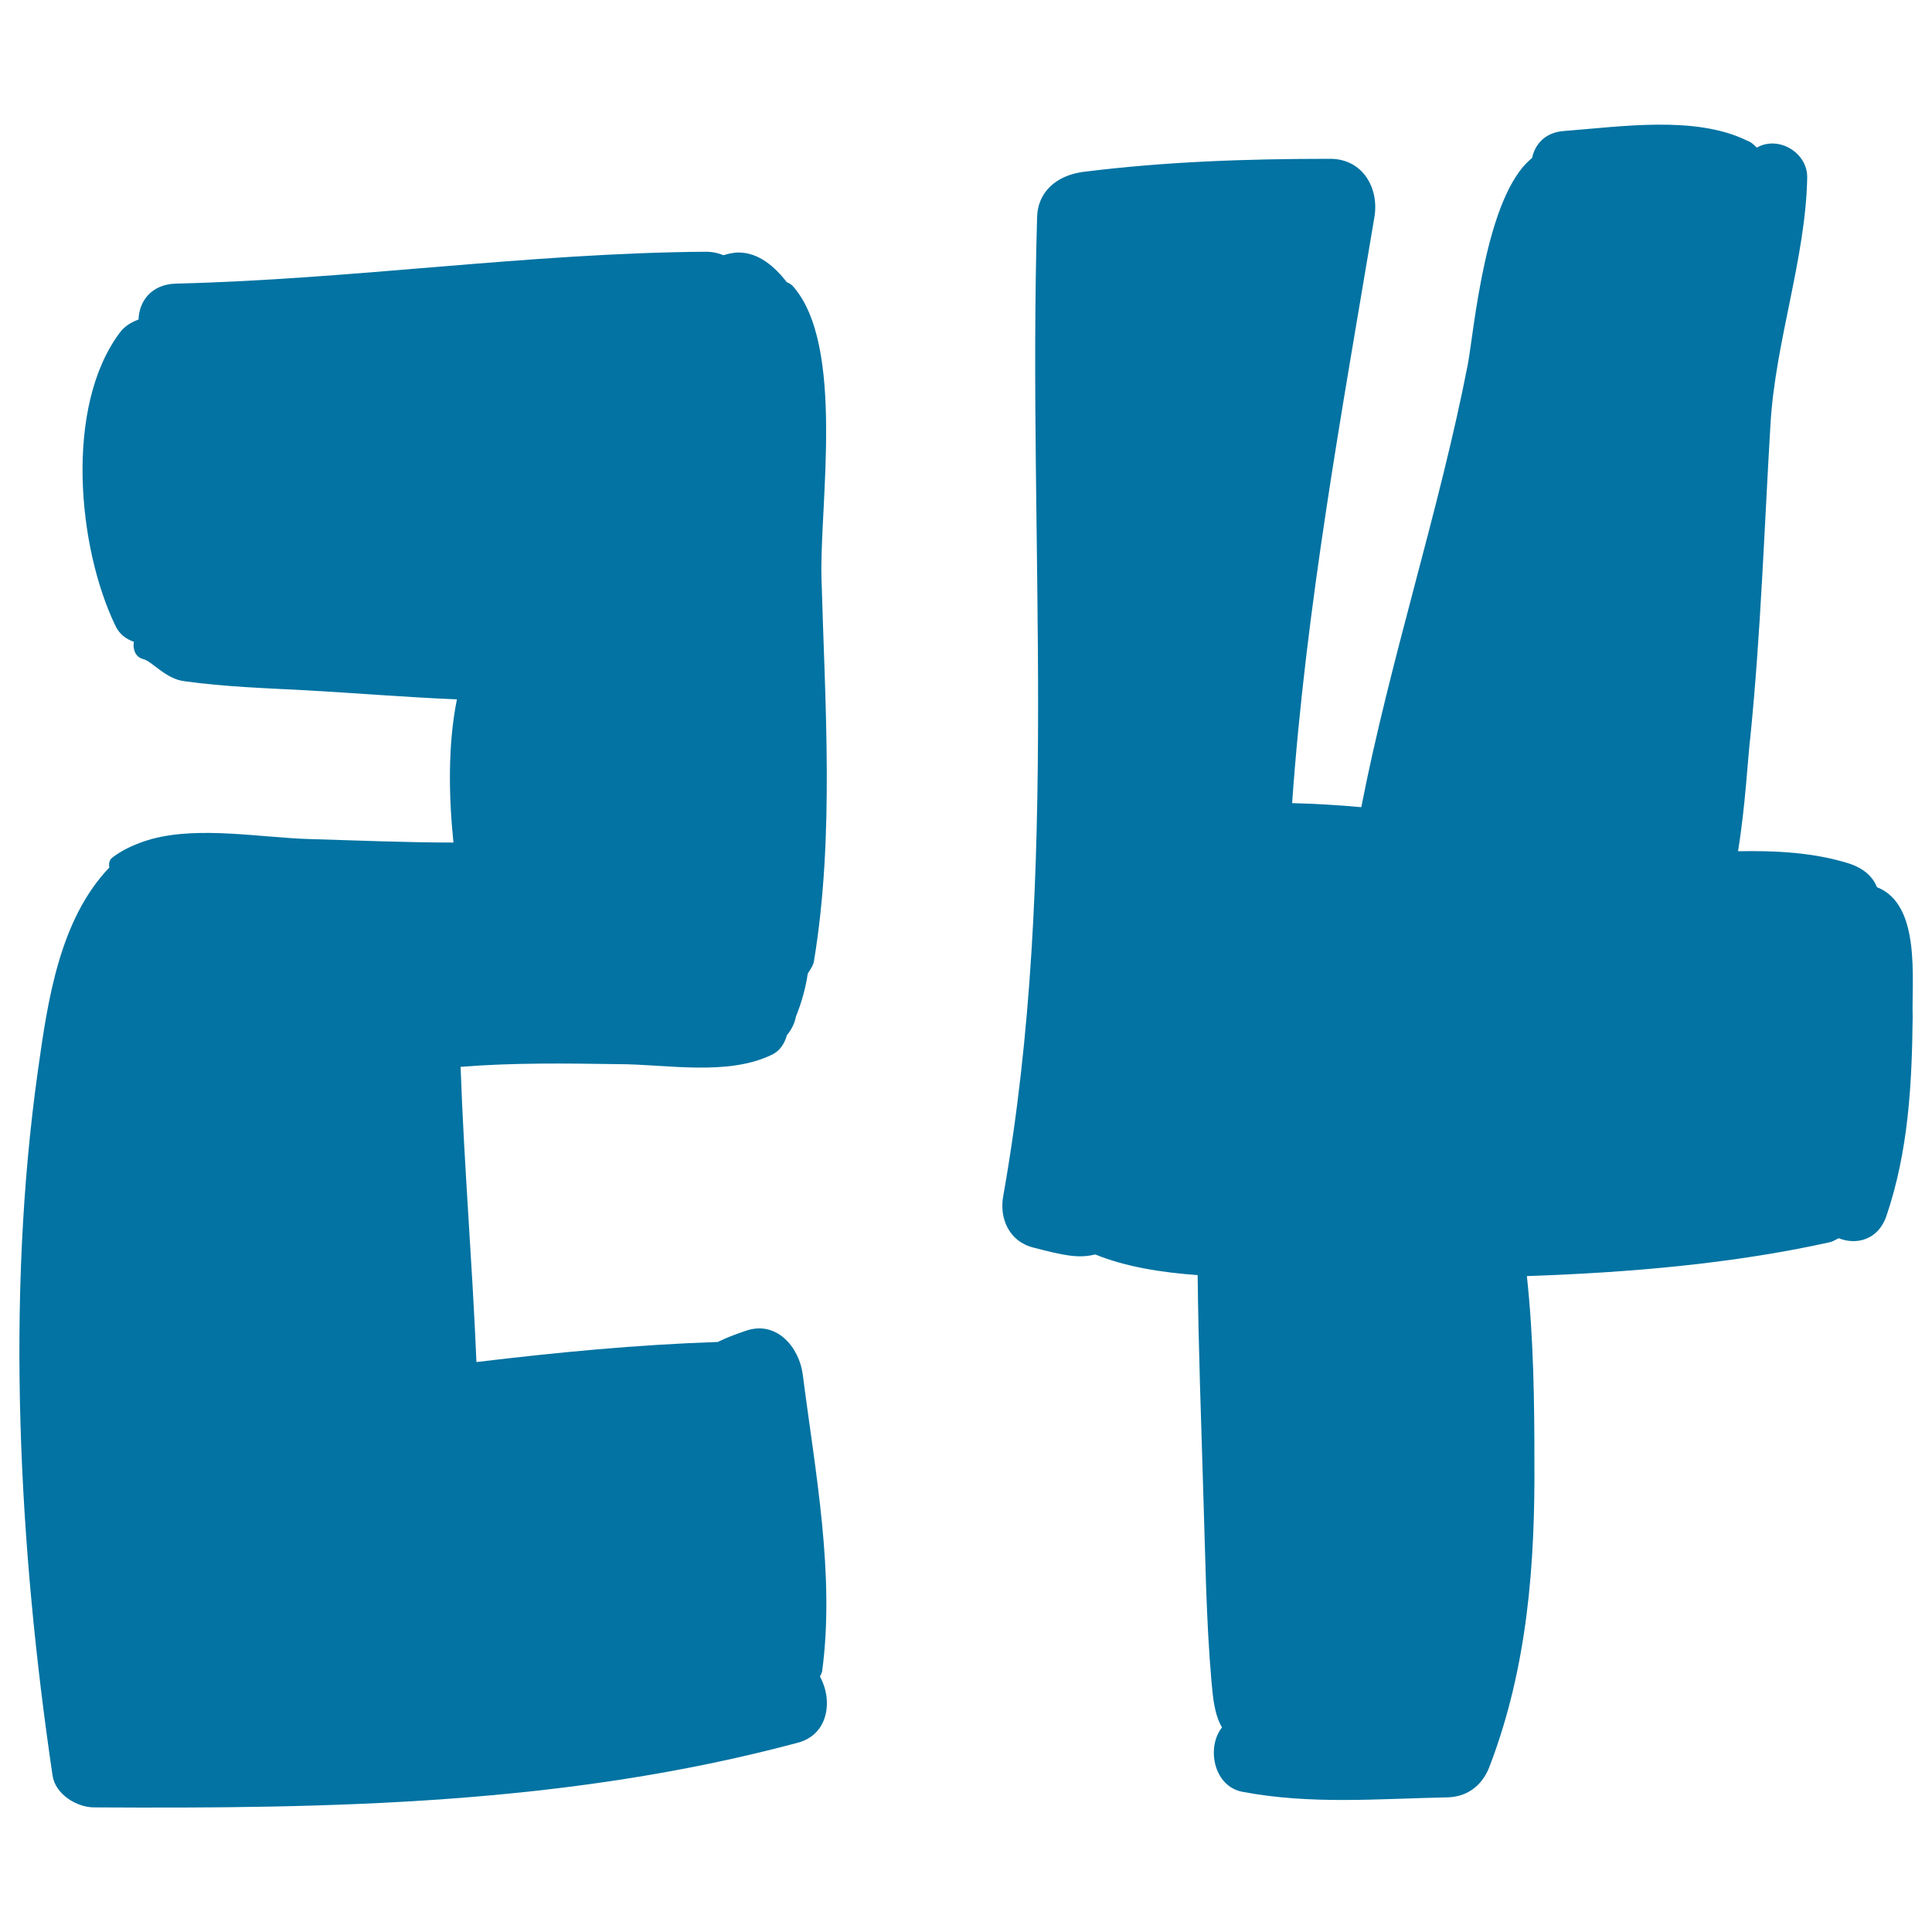
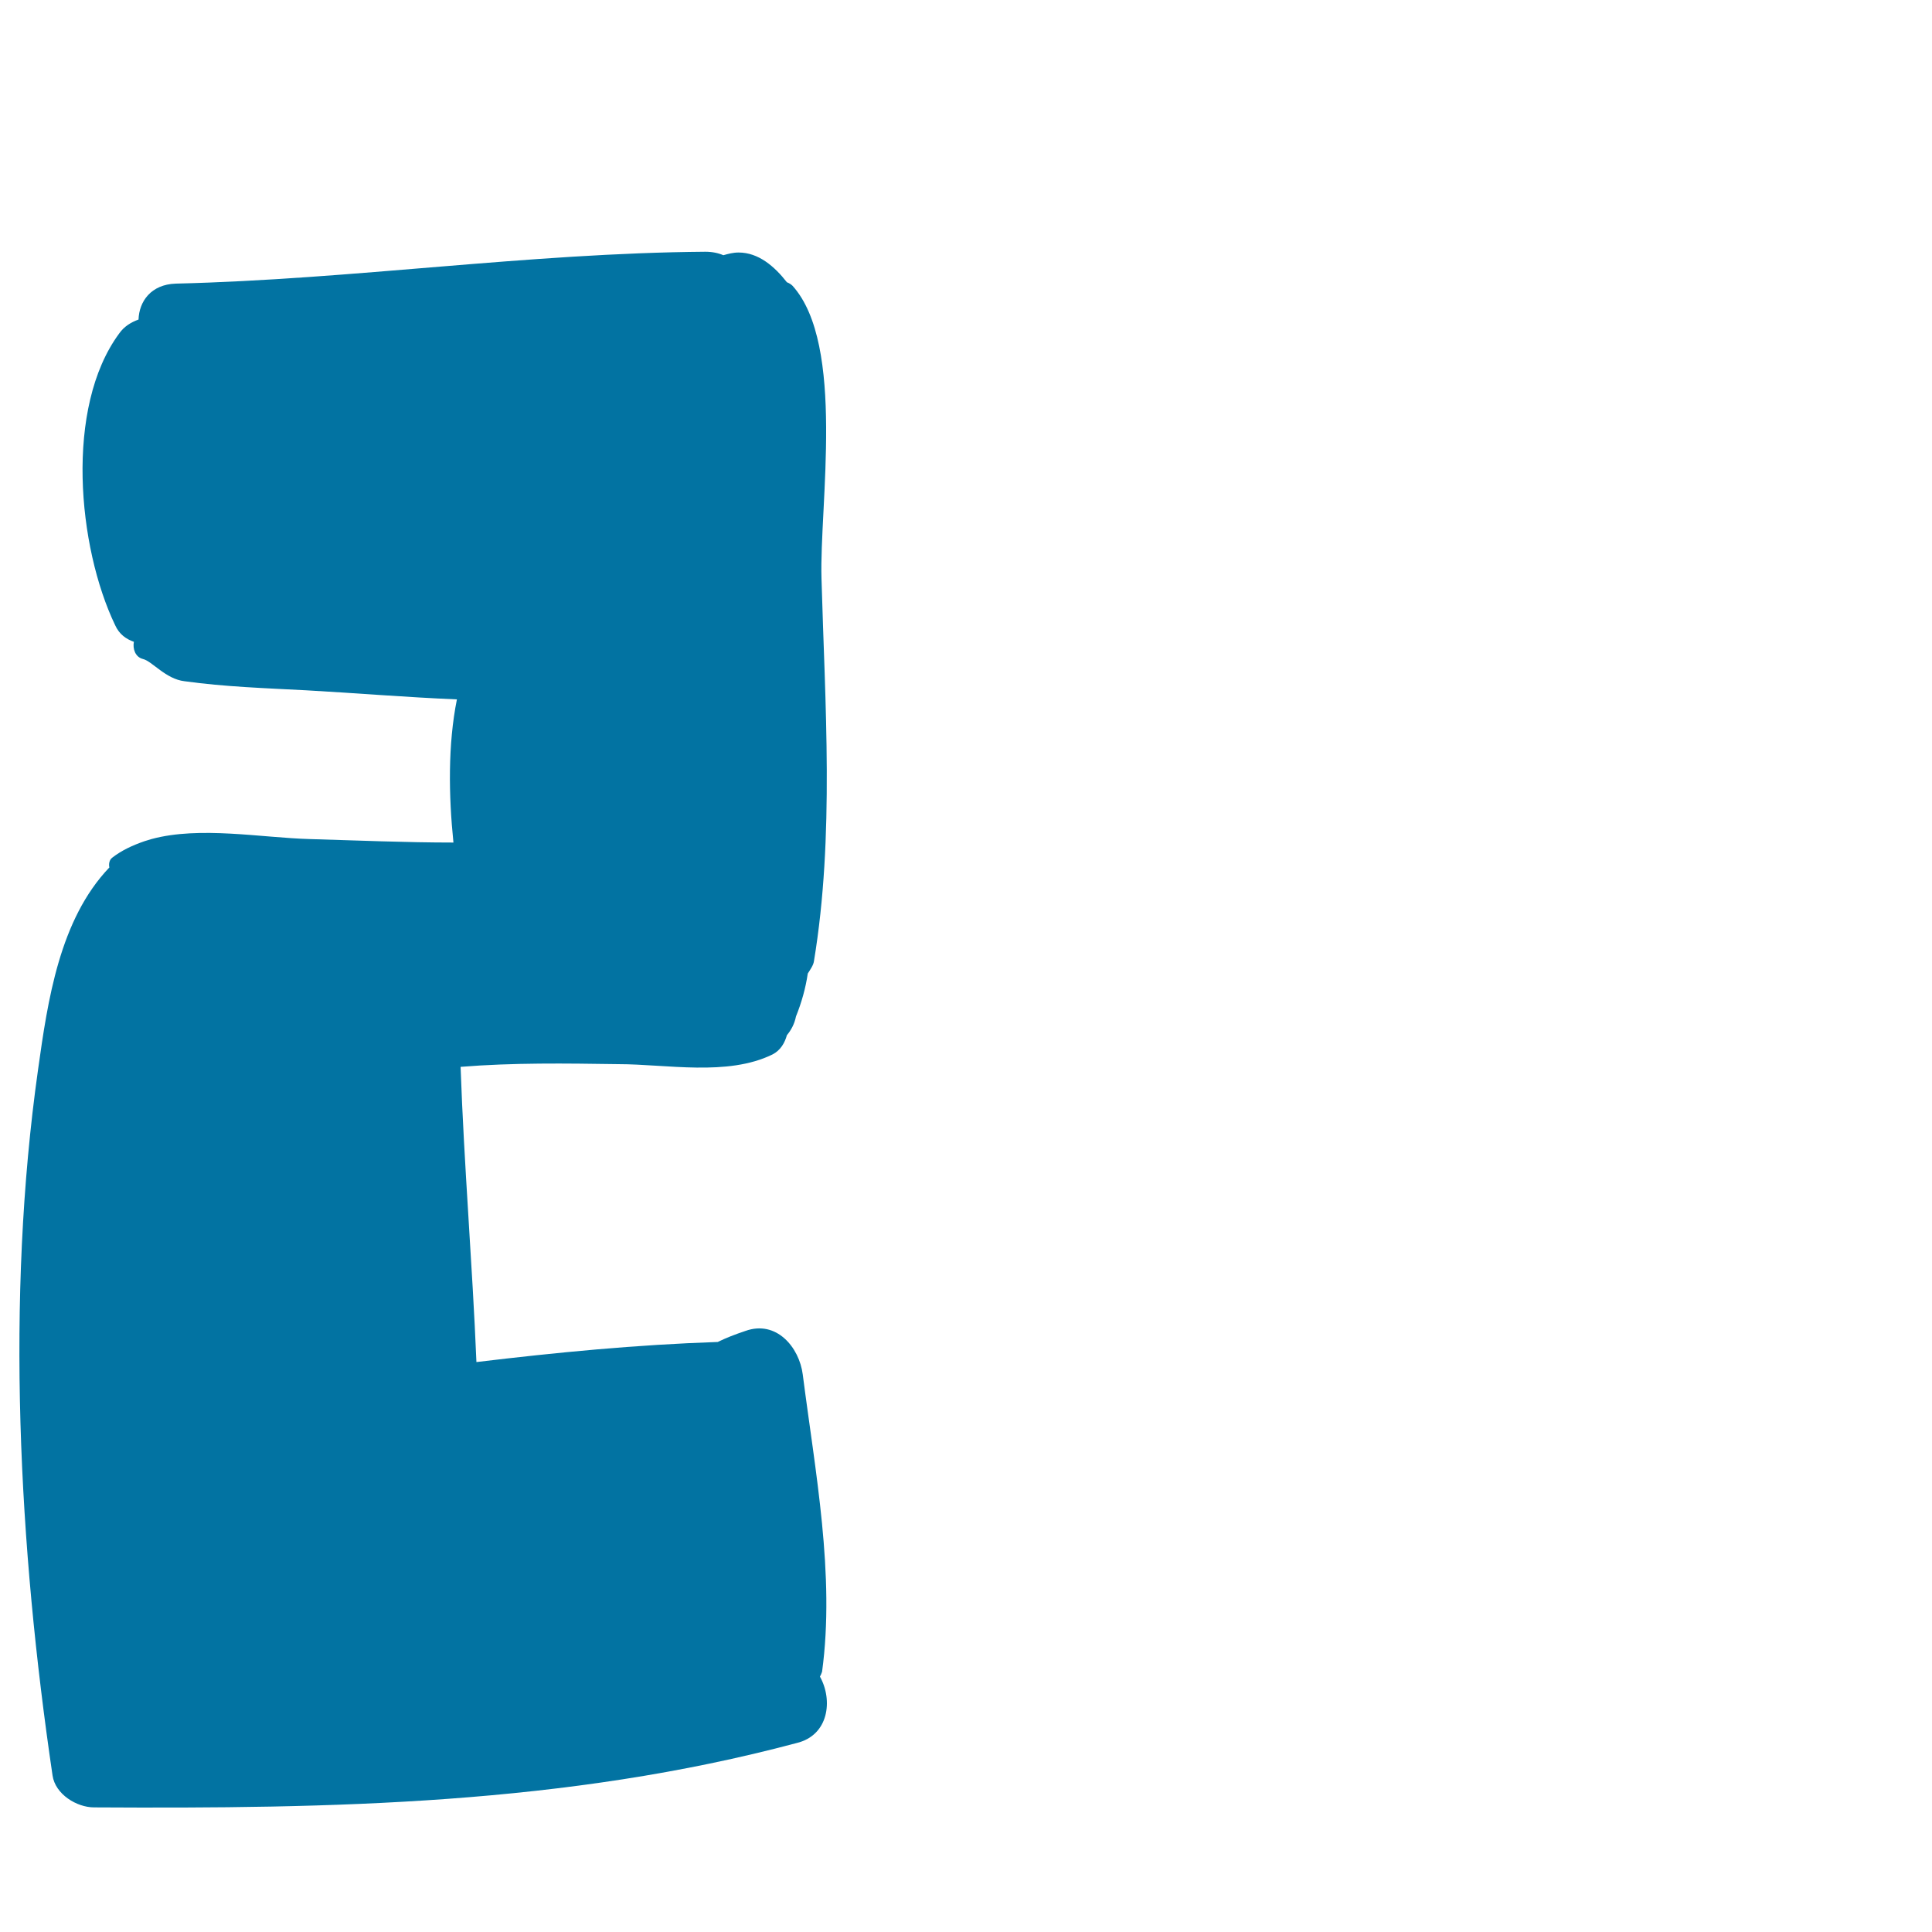
<svg xmlns="http://www.w3.org/2000/svg" viewBox="0 0 1000 1000" style="fill:#0273a2">
  <title>Number 24 Handmade Symbol SVG icon</title>
  <g>
    <g>
      <path d="M424.4,867.8c0.4-0.7,0.7-1.4,1.1-2.5c6.8-50.1-3.6-103.8-10-153.9c-1.8-14-13.6-28.3-29.7-22.5c-5.4,1.8-10,3.6-14.3,5.7c-41.9,1.4-83.4,5.4-124.9,10.4c-2.1-50.8-6.4-101.6-8.2-152.8c27.2-2.2,54.4-1.8,81.6-1.4c25,0,56.5,6.4,79.8-5c4.3-2.2,6.4-6.1,7.5-10c2.1-2.5,3.9-5.7,4.7-9.7c2.9-7.2,5-14.7,6.1-22.2c1.4-2.2,2.9-4.3,3.2-6.4c10.7-64.8,5.7-133.1,3.9-198.2c-1.1-37.6,12.5-120.9-15-151.4c-0.7-0.7-1.8-1.4-2.9-1.8c-6.4-8.2-14.7-15.4-25-15.4c-2.9,0-5.4,0.7-7.9,1.4c-2.5-1.1-5.7-1.8-9.3-1.8c-91.6,0.7-182.5,14.3-274.1,16.5c-12.9,0.4-19,9.3-19.3,18.6c-3.9,1.4-7.5,3.6-10,7.2c-28.3,38.3-21.5,110.6-2.1,151c2.1,4.7,5.7,7.2,9.7,8.6c-0.7,3.6,0.7,7.9,4.7,8.9c4.7,1.1,11.8,10.4,21.5,11.5c20.8,2.9,42.2,3.6,63,4.7c25.4,1.4,51.5,3.6,78,4.7c-4.7,23.3-4.3,49.7-1.8,74.1c-24.7,0-49.7-1.1-74.4-1.8c-25-0.7-56.9-6.8-81.9,0c-1.1,0.4-2.5,0.7-3.6,1.1c-6.1,2.1-11.8,4.7-16.8,8.6c-1.4,1.1-1.8,3.2-1.4,5C30.8,476,24.7,517.9,19.7,553.6C2.9,672.4,9.7,800.6,27.2,919c1.4,9.7,12.5,16.5,21.5,16.5c123.1,0.7,244-1.4,363.6-33.3C429,898.2,431.2,880,424.4,867.8z" />
-       <path d="M971.5,459.2c-2.1-5.4-6.8-9.7-14.3-12.2c-17.9-5.7-37.9-6.8-57.6-6.4c3.9-24,5-48,6.4-59.4c5.4-53.7,7.2-108.1,10.4-161.7c2.5-42.6,18.2-85.9,19-127.4c0.4-12.9-14.7-22.2-26.1-15.7c-1.4-1.4-2.9-2.9-5-3.6c-26.8-13.2-65.5-7.2-94.8-5c-9.7,0.7-15,6.8-16.5,14c-24.3,19.3-30.1,90.2-33.3,107c-14.7,75.5-40.1,152.1-55.1,229c-11.8-1.1-24-1.8-35.8-2.1c7.2-102,25.8-202.9,42.6-303.4c2.5-15-6.1-30.1-22.9-30.1c-42.9,0-85.2,1.4-128.1,6.8c-12.9,1.8-23.3,9.7-23.6,23.6c-5,168.9,12.2,338.9-17.5,506.3c-2.2,11.5,2.9,23.6,15.4,26.8c16.5,4.3,23.6,5.7,32.2,3.6c15.7,6.4,34,9.3,53,10.7c0.4,37.2,1.8,74.8,2.9,112c1.1,32.9,1.4,65.8,4.3,98.8c0.7,7.5,1.4,16.5,5.4,23.3c-8.2,10.4-4.3,30.4,10.4,33.3c35.8,6.8,70.5,3.6,106.6,2.9c10.7-0.4,18.3-6.8,21.8-16.8c19.3-50.8,23.3-103.8,22.9-157.8c0-29.7-0.4-63-3.9-95.2c53-1.8,106.6-6.4,156.7-17.5c1.8-0.4,3.2-1.4,4.7-2.1c8.9,3.6,20.4,1.1,24.7-11.5c11.4-33.6,13.2-68,13.6-103.1C989.4,506.8,994.4,468.1,971.5,459.2z" />
    </g>
  </g>
</svg>